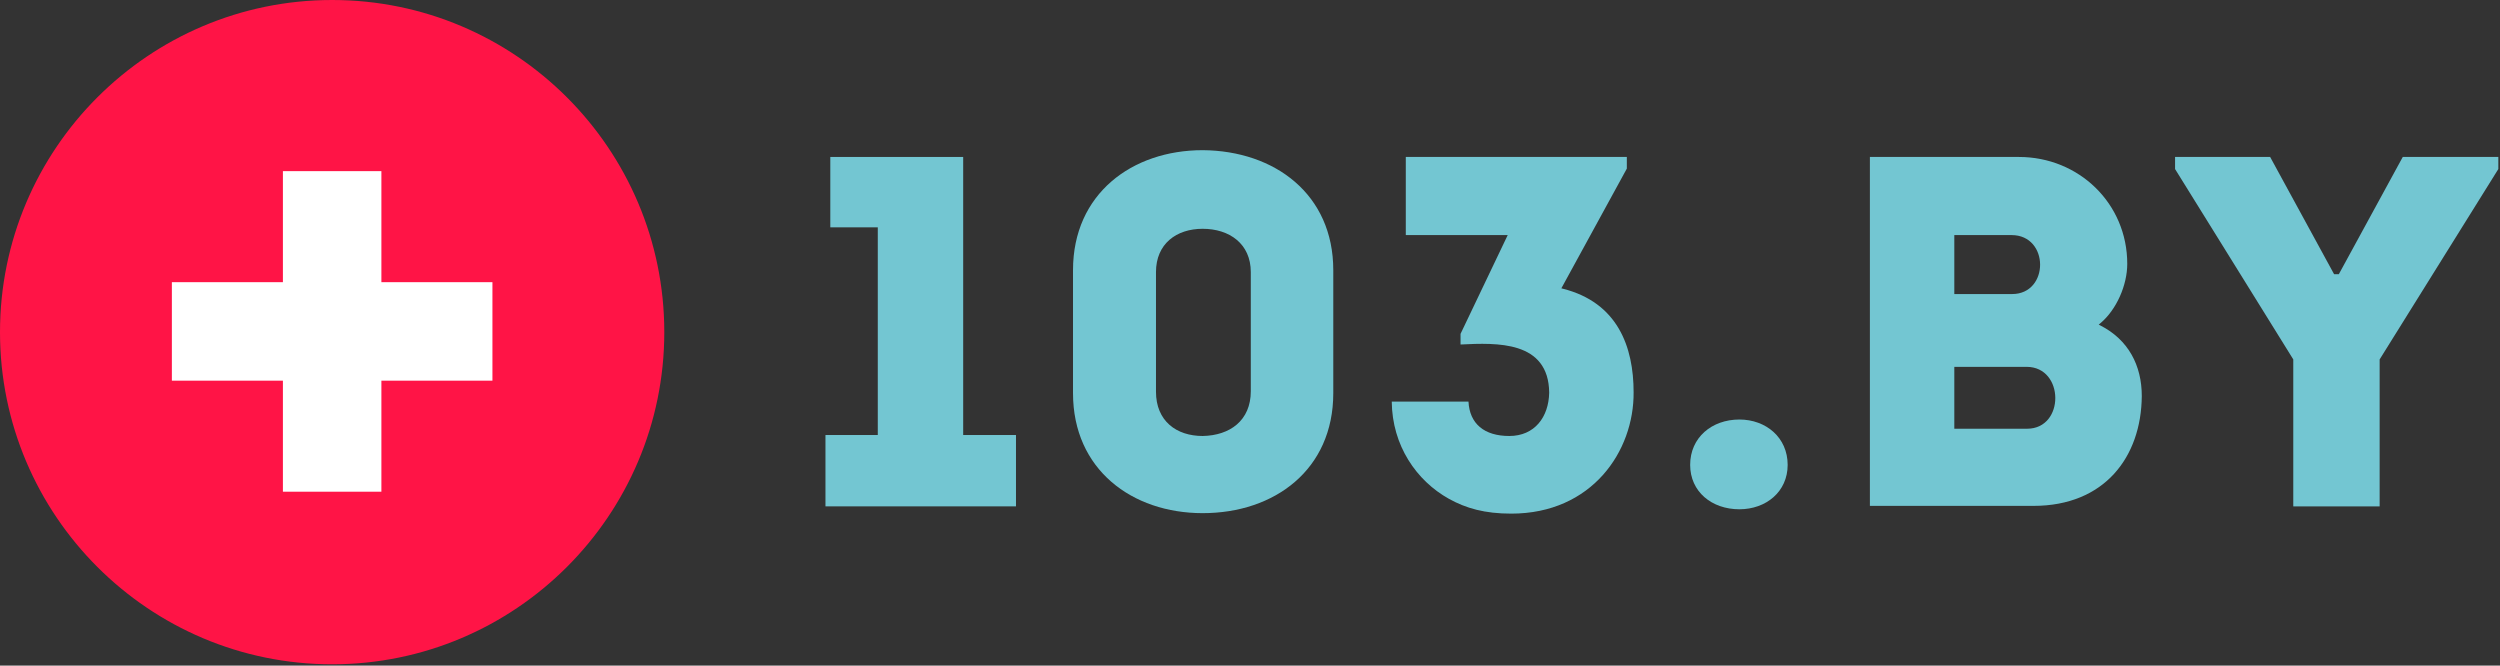
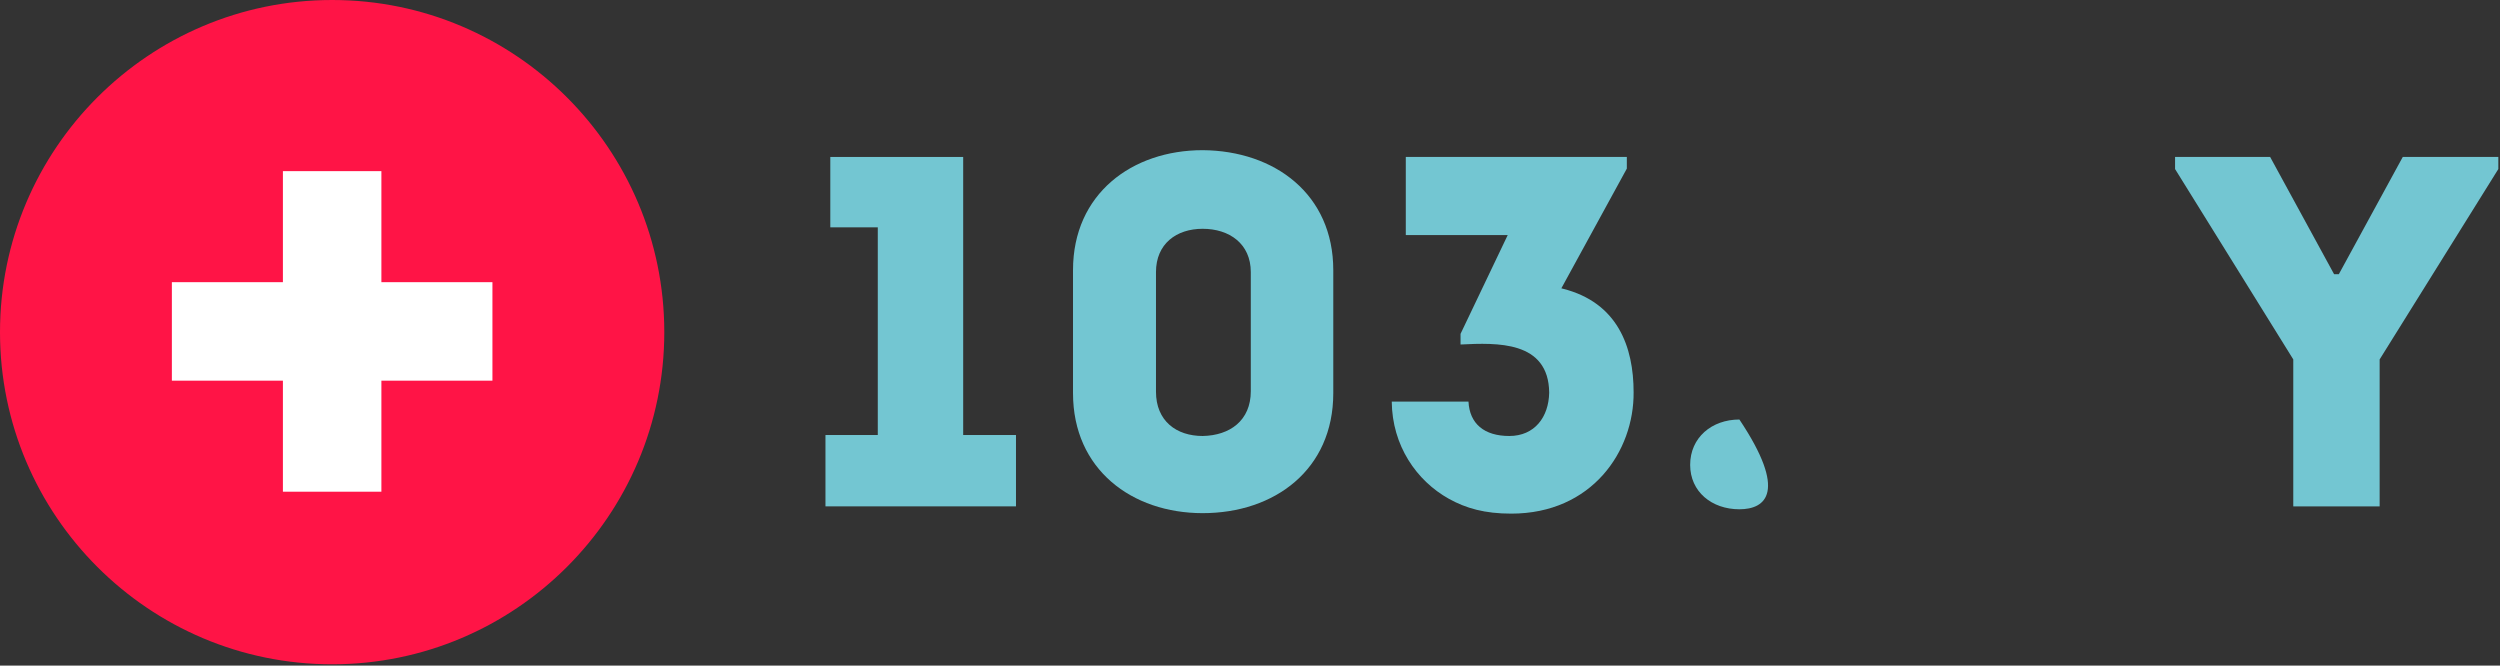
<svg xmlns="http://www.w3.org/2000/svg" width="1093" height="291" viewBox="0 0 1093 291" fill="none">
  <rect x="0" y="0" width="1093" height="291" fill="#333333" stroke="none" />
  <path d="M383.268 99.392H363.013V68.624H421.102V189.691V190.191H421.602H444.187V221.383H360.895V190.191H383.268H383.768V189.691V99.892V99.392H383.268Z" fill="#73C6D2" />
  <path d="M525.804 190.615L525.813 190.614C531.721 190.507 536.98 188.841 540.771 185.569C544.573 182.287 546.848 177.43 546.848 171.053V118.953C546.848 112.78 544.513 108.029 540.685 104.83C536.869 101.64 531.61 100.028 525.804 100.028C520.102 100.028 514.999 101.642 511.314 104.836C507.619 108.038 505.396 112.788 505.396 118.953V171.265C505.396 177.637 507.615 182.493 511.31 185.751C514.997 189 520.102 190.614 525.804 190.615ZM582.911 118.106V171.901C582.911 188.599 576.509 201.696 566.194 210.624C555.869 219.559 541.591 224.348 525.804 224.348C510.338 224.348 496.165 219.561 485.866 210.624C475.575 201.695 469.121 188.598 469.121 171.901V118.106C469.121 101.409 475.575 88.312 485.866 79.383C496.164 70.447 510.337 65.66 525.803 65.659C541.589 65.765 555.869 70.606 566.194 79.542C576.51 88.471 582.911 101.515 582.911 118.106Z" fill="#73C6D2" />
  <path d="M660.708 224.559C649.139 224.559 640.964 222.248 633.42 218.057C619.287 210.16 608.656 194.845 608.475 175.577H642.02C642.264 180.428 643.982 184.151 646.963 186.683C650.074 189.326 654.493 190.614 659.861 190.614C665.397 190.614 669.722 188.547 672.682 185.12C675.634 181.703 677.197 176.976 677.304 171.699V171.691V171.684C677.251 166.039 675.811 161.81 673.377 158.672C670.946 155.536 667.56 153.537 663.695 152.284C656.156 149.841 646.671 150.206 638.547 150.619V145.964L658.83 103.496L659.172 102.781H658.379H614.615V68.624H711.249V73.715L682.931 125.491L682.621 126.057L683.247 126.215C695.3 129.255 703.022 135.633 707.744 143.694C712.475 151.771 714.214 161.574 714.214 171.477L714.215 171.481C714.424 197.303 695.964 224.559 660.708 224.559Z" fill="#73C6D2" />
-   <path d="M738.938 203.246C738.938 191.29 748.402 183.414 760.464 183.414C772.096 183.414 781.565 191.284 781.565 203.246C781.565 214.986 772.107 222.654 760.464 222.654C748.391 222.654 738.938 214.98 738.938 203.246Z" fill="#73C6D2" />
-   <path d="M918.144 141.441L917.558 141.927L918.236 142.272C930.541 148.529 936.388 159.778 936.388 173.169C936.283 186.52 932.184 198.516 924.262 207.17C916.347 215.816 904.574 221.171 889.024 221.171H817.516V68.624H882.67C908.878 68.624 930.035 88.954 930.035 115.353C930.035 124.537 925.431 135.404 918.144 141.441ZM854.926 102.781H854.426V103.281V128.06V128.56H854.926H879.705C883.769 128.56 886.848 126.948 888.9 124.51C890.943 122.084 891.947 118.866 891.933 115.668C891.92 112.47 890.888 109.253 888.812 106.827C886.726 104.391 883.607 102.781 879.494 102.781H854.926ZM854.926 160.387H854.426V160.887V186.937V187.437H854.926H886.271C890.394 187.437 893.502 185.74 895.562 183.181C897.612 180.634 898.605 177.26 898.578 173.908C898.551 170.557 897.503 167.185 895.413 164.64C893.315 162.084 890.182 160.387 886.059 160.387H854.926Z" fill="#73C6D2" />
+   <path d="M738.938 203.246C738.938 191.29 748.402 183.414 760.464 183.414C781.565 214.986 772.107 222.654 760.464 222.654C748.391 222.654 738.938 214.98 738.938 203.246Z" fill="#73C6D2" />
  <path d="M1040.38 157.287V221.383H1002.62V157.287V157.144L1002.55 157.023L950.941 73.911V68.624H992.506L1020.32 119.616L1020.46 119.877H1020.76H1022.24H1022.54L1022.68 119.616L1050.49 68.624H1092.27V73.911L1040.45 157.022L1040.38 157.144V157.287Z" fill="#73C6D2" />
  <path d="M145.215 0C65.097 0 0 65.097 0 145.215C0 225.333 65.097 290.43 145.215 290.43C225.334 290.43 290.431 225.333 290.431 145.215C290.431 65.097 225.334 0 145.215 0Z" fill="#FF1446" />
  <path d="M166.746 123.368V74.822H123.687V123.368H75.141V166.427H123.687V214.973H166.746V166.427H215.292V123.368H166.746Z" fill="white" />
</svg>